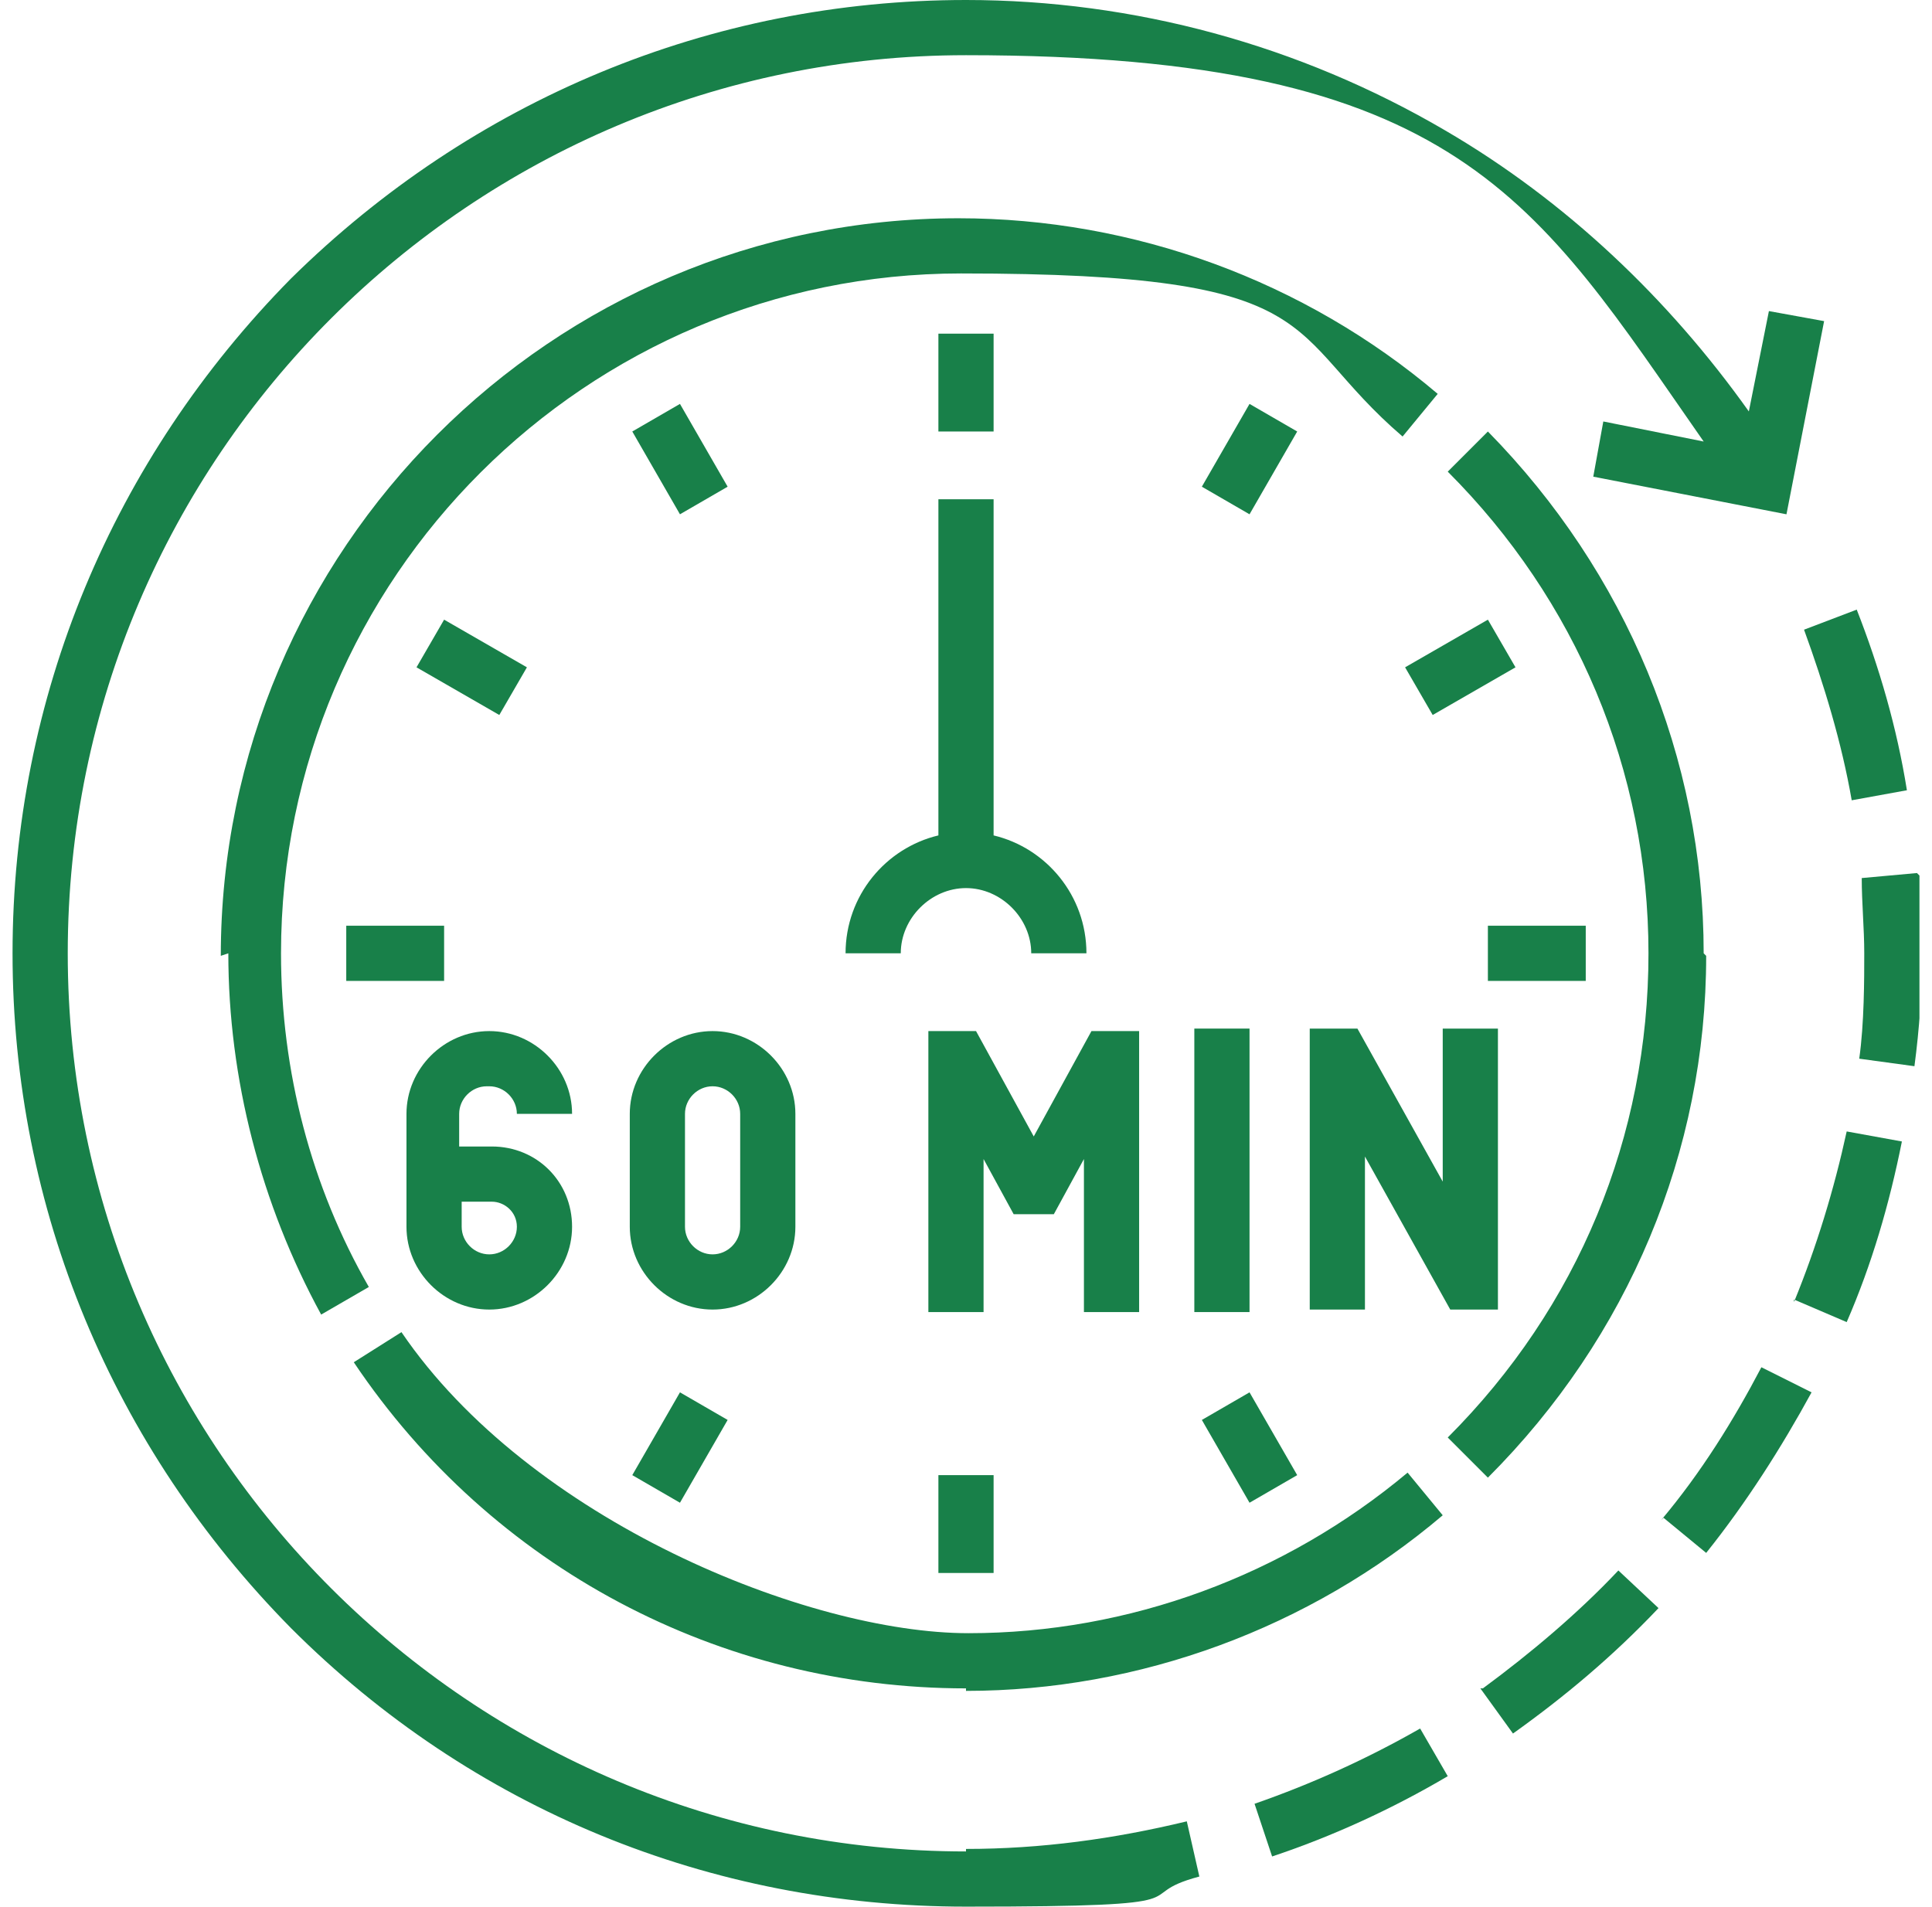
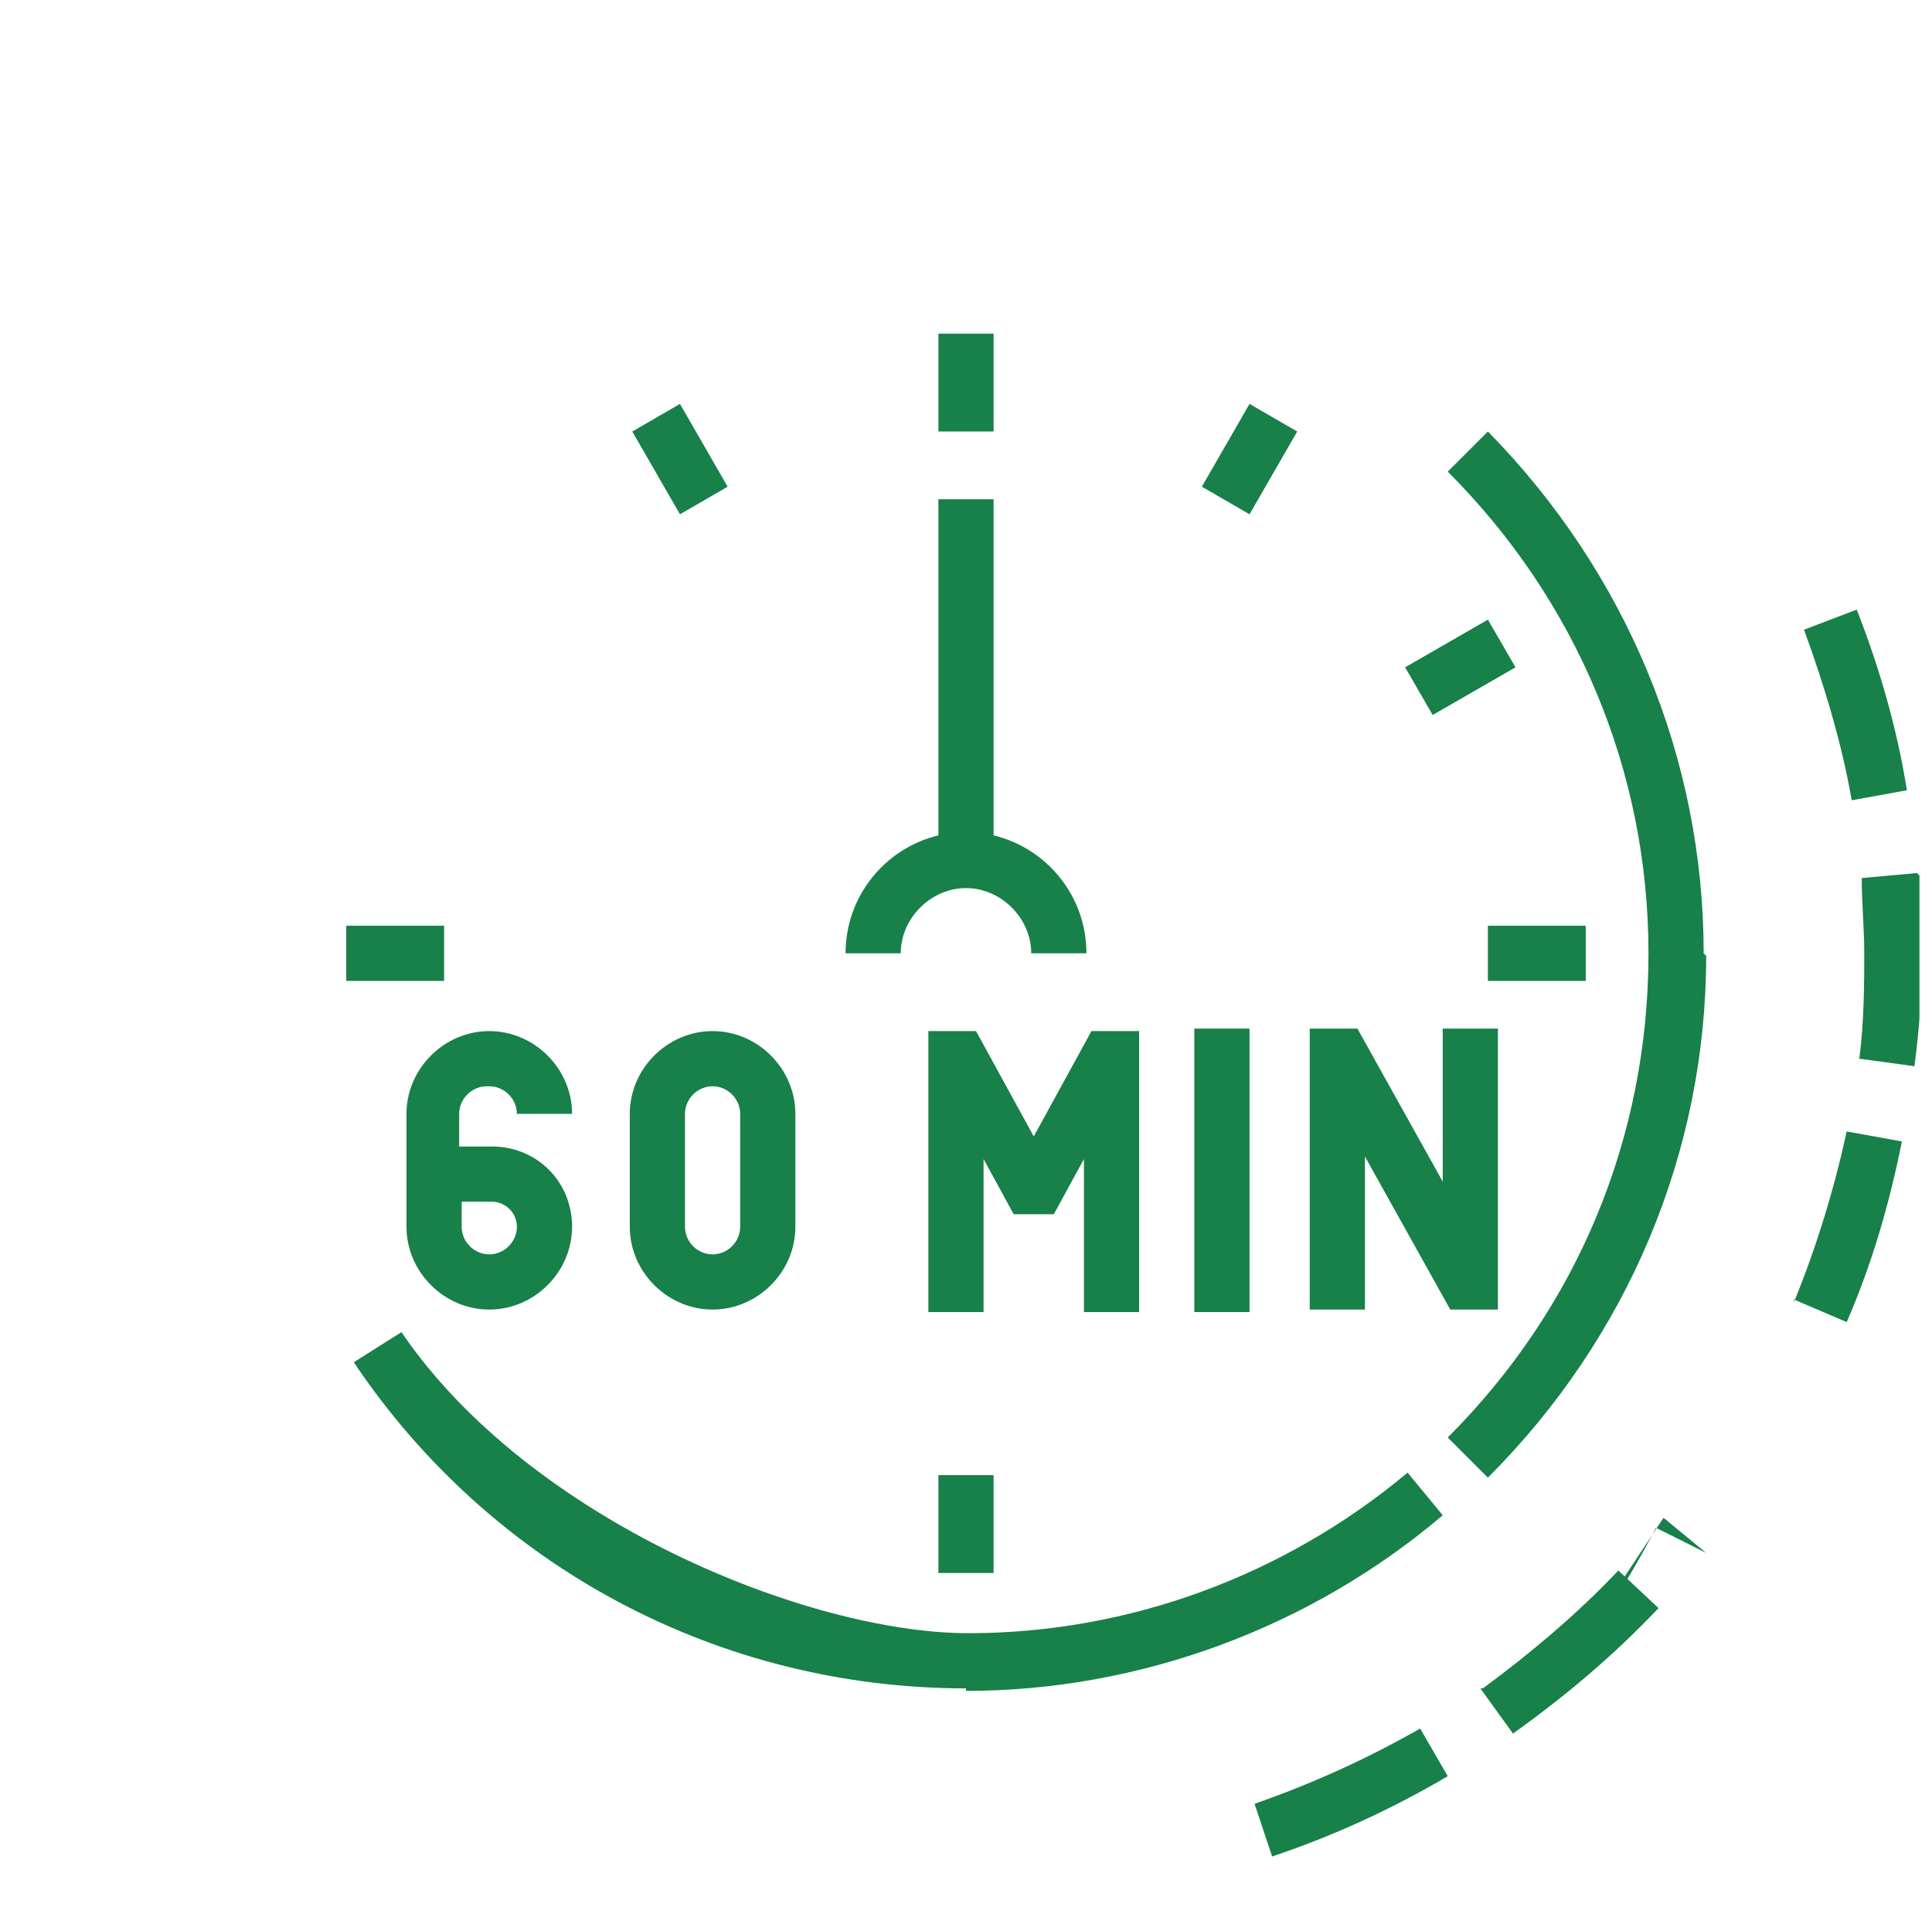
<svg xmlns="http://www.w3.org/2000/svg" id="Layer_1" data-name="Layer 1" width="77" height="76" viewBox="0 0 77 76">
  <defs>
    <style>
      .cls-1 {
        fill: none;
      }

      .cls-2 {
        fill: #188049;
      }

      .cls-3 {
        clip-path: url(#clippath);
      }
    </style>
    <clipPath id="clippath">
      <rect class="cls-1" x=".5" width="76" height="76" />
    </clipPath>
  </defs>
  <g class="cls-3">
    <g>
-       <path class="cls-2" d="M38.5,73.8c-19.7,0-35.8-16-35.8-35.8S18.8,2.2,38.5,2.2s22.7,5.8,29.4,15.4l-4-.8-.4,2.2,7.7,1.5,1.5-7.7-2.2-.4-.8,4c-3.2-4.5-7.3-8.4-12.1-11.2C51.8,1.8,45.2,0,38.5,0c-10.2,0-19.7,4-26.9,11.1C4.5,18.3.5,27.8.5,38s4,19.7,11.1,26.9c7.2,7.2,16.7,11.1,26.9,11.1s6.3-.4,9.3-1.2l-.5-2.2c-2.9.7-5.8,1.1-8.8,1.1Z" />
      <path class="cls-2" d="M50,71.9l.7,2.1c2.4-.8,4.8-1.9,7-3.2l-1.1-1.9c-2.1,1.2-4.3,2.2-6.6,3Z" />
      <path class="cls-2" d="M59,67.3l1.3,1.8c2.1-1.5,4-3.1,5.8-5l-1.6-1.5c-1.6,1.7-3.5,3.3-5.4,4.7Z" />
-       <path class="cls-2" d="M66.3,60.5l1.7,1.4c1.6-2,3-4.2,4.2-6.4l-2-1c-1.1,2.1-2.4,4.2-4,6.1Z" />
+       <path class="cls-2" d="M66.3,60.5l1.7,1.4l-2-1c-1.1,2.1-2.4,4.2-4,6.1Z" />
      <path class="cls-2" d="M71.5,51.8l2.1.9c1-2.3,1.7-4.7,2.2-7.2l-2.2-.4c-.5,2.3-1.2,4.6-2.1,6.8Z" />
      <path class="cls-2" d="M76.4,34.8l-2.2.2c0,1,.1,2,.1,3s0,2.8-.2,4.2l2.2.3c.2-1.5.3-3,.3-4.4,0-1.1,0-2.2-.1-3.2Z" />
      <path class="cls-2" d="M73.8,31.9l2.2-.4c-.4-2.5-1.1-4.9-2-7.2l-2.1.8c.8,2.2,1.5,4.5,1.9,6.8Z" />
-       <path class="cls-2" d="M9.1,38c0,5,1.3,10,3.7,14.4l1.9-1.1c-2.3-4-3.5-8.6-3.5-13.3,0-15,12.2-27.1,27.1-27.1s12.7,2.3,17.6,6.5l1.4-1.7c-5.3-4.5-12.1-7-19.1-7-16.2,0-29.4,13.2-29.4,29.4Z" />
      <path class="cls-2" d="M67.9,38c0-7.8-3.1-15.2-8.6-20.8l-1.6,1.6c5.1,5.1,8,11.9,8,19.2s-2.8,14.1-8,19.3l1.6,1.6c5.6-5.6,8.7-13,8.7-20.8Z" />
      <path class="cls-2" d="M38.5,67.4c6.9,0,13.7-2.5,19-7l-1.4-1.7c-4.9,4.1-11.1,6.4-17.5,6.4s-17.5-4.5-22.6-12l-1.9,1.2c5.5,8.2,14.6,13,24.4,13Z" />
      <path class="cls-2" d="M45.4,52.3v-11.2h-1.9l-2.3,4.2-2.3-4.2h-1.9v11.2h2.2v-6.1l1.2,2.2h1.6l1.2-2.2v6.1h2.2Z" />
      <path class="cls-2" d="M47.6,41h2.2v11.3h-2.2v-11.3Z" />
      <path class="cls-2" d="M59.7,52.2v-11.2h-2.2v6.1l-3.4-6.1h-1.9v11.2h2.2v-6.1l3.4,6.1h1.9Z" />
      <path class="cls-2" d="M31.7,48.9v-4.5c0-1.8-1.5-3.3-3.3-3.3s-3.3,1.5-3.3,3.3v4.5c0,1.8,1.5,3.3,3.3,3.3s3.3-1.5,3.3-3.3ZM29.5,48.9c0,.6-.5,1.1-1.1,1.1s-1.1-.5-1.1-1.1v-4.5c0-.6.5-1.1,1.1-1.1s1.1.5,1.1,1.1v4.5Z" />
      <path class="cls-2" d="M19.5,43.3c.6,0,1.1.5,1.1,1.1h2.2c0-1.8-1.5-3.3-3.3-3.3s-3.3,1.5-3.3,3.3v4.5c0,1.8,1.5,3.3,3.3,3.3s3.3-1.5,3.3-3.3-1.4-3.2-3.2-3.2h-1.3v-1.3c0-.6.5-1.1,1.1-1.1ZM19.6,47.9c.5,0,1,.4,1,1s-.5,1.1-1.1,1.1-1.1-.5-1.1-1.1v-1h1.3Z" />
      <path class="cls-2" d="M37.4,33.3c-2.1.5-3.7,2.4-3.7,4.7h2.2c0-1.4,1.2-2.6,2.6-2.6s2.6,1.2,2.6,2.6h2.2c0-2.3-1.6-4.2-3.7-4.7v-13.4h-2.2v13.4Z" />
      <path class="cls-2" d="M37.4,13.3h2.2v3.9h-2.2v-3.9Z" />
      <path class="cls-2" d="M25.2,17.2l1.9-1.1,1.9,3.3-1.9,1.1-1.9-3.3Z" />
-       <path class="cls-2" d="M16.6,26.6l1.1-1.9,3.3,1.9-1.1,1.9-3.3-1.9Z" />
      <path class="cls-2" d="M13.8,36.9h3.9v2.2h-3.9v-2.2Z" />
-       <path class="cls-2" d="M25.2,58.8l1.9-3.3,1.9,1.1-1.9,3.3-1.9-1.1Z" />
      <path class="cls-2" d="M37.4,58.8h2.2v3.9h-2.2v-3.9Z" />
-       <path class="cls-2" d="M47.9,56.6l1.9-1.1,1.9,3.3-1.9,1.1-1.9-3.3Z" />
      <path class="cls-2" d="M59.3,36.9h3.9v2.2h-3.9v-2.2Z" />
      <path class="cls-2" d="M56,26.6l3.3-1.9,1.1,1.9-3.3,1.9-1.1-1.9Z" />
      <path class="cls-2" d="M47.9,19.4l1.9-3.3,1.9,1.1-1.9,3.3-1.9-1.1Z" />
    </g>
  </g>
</svg>